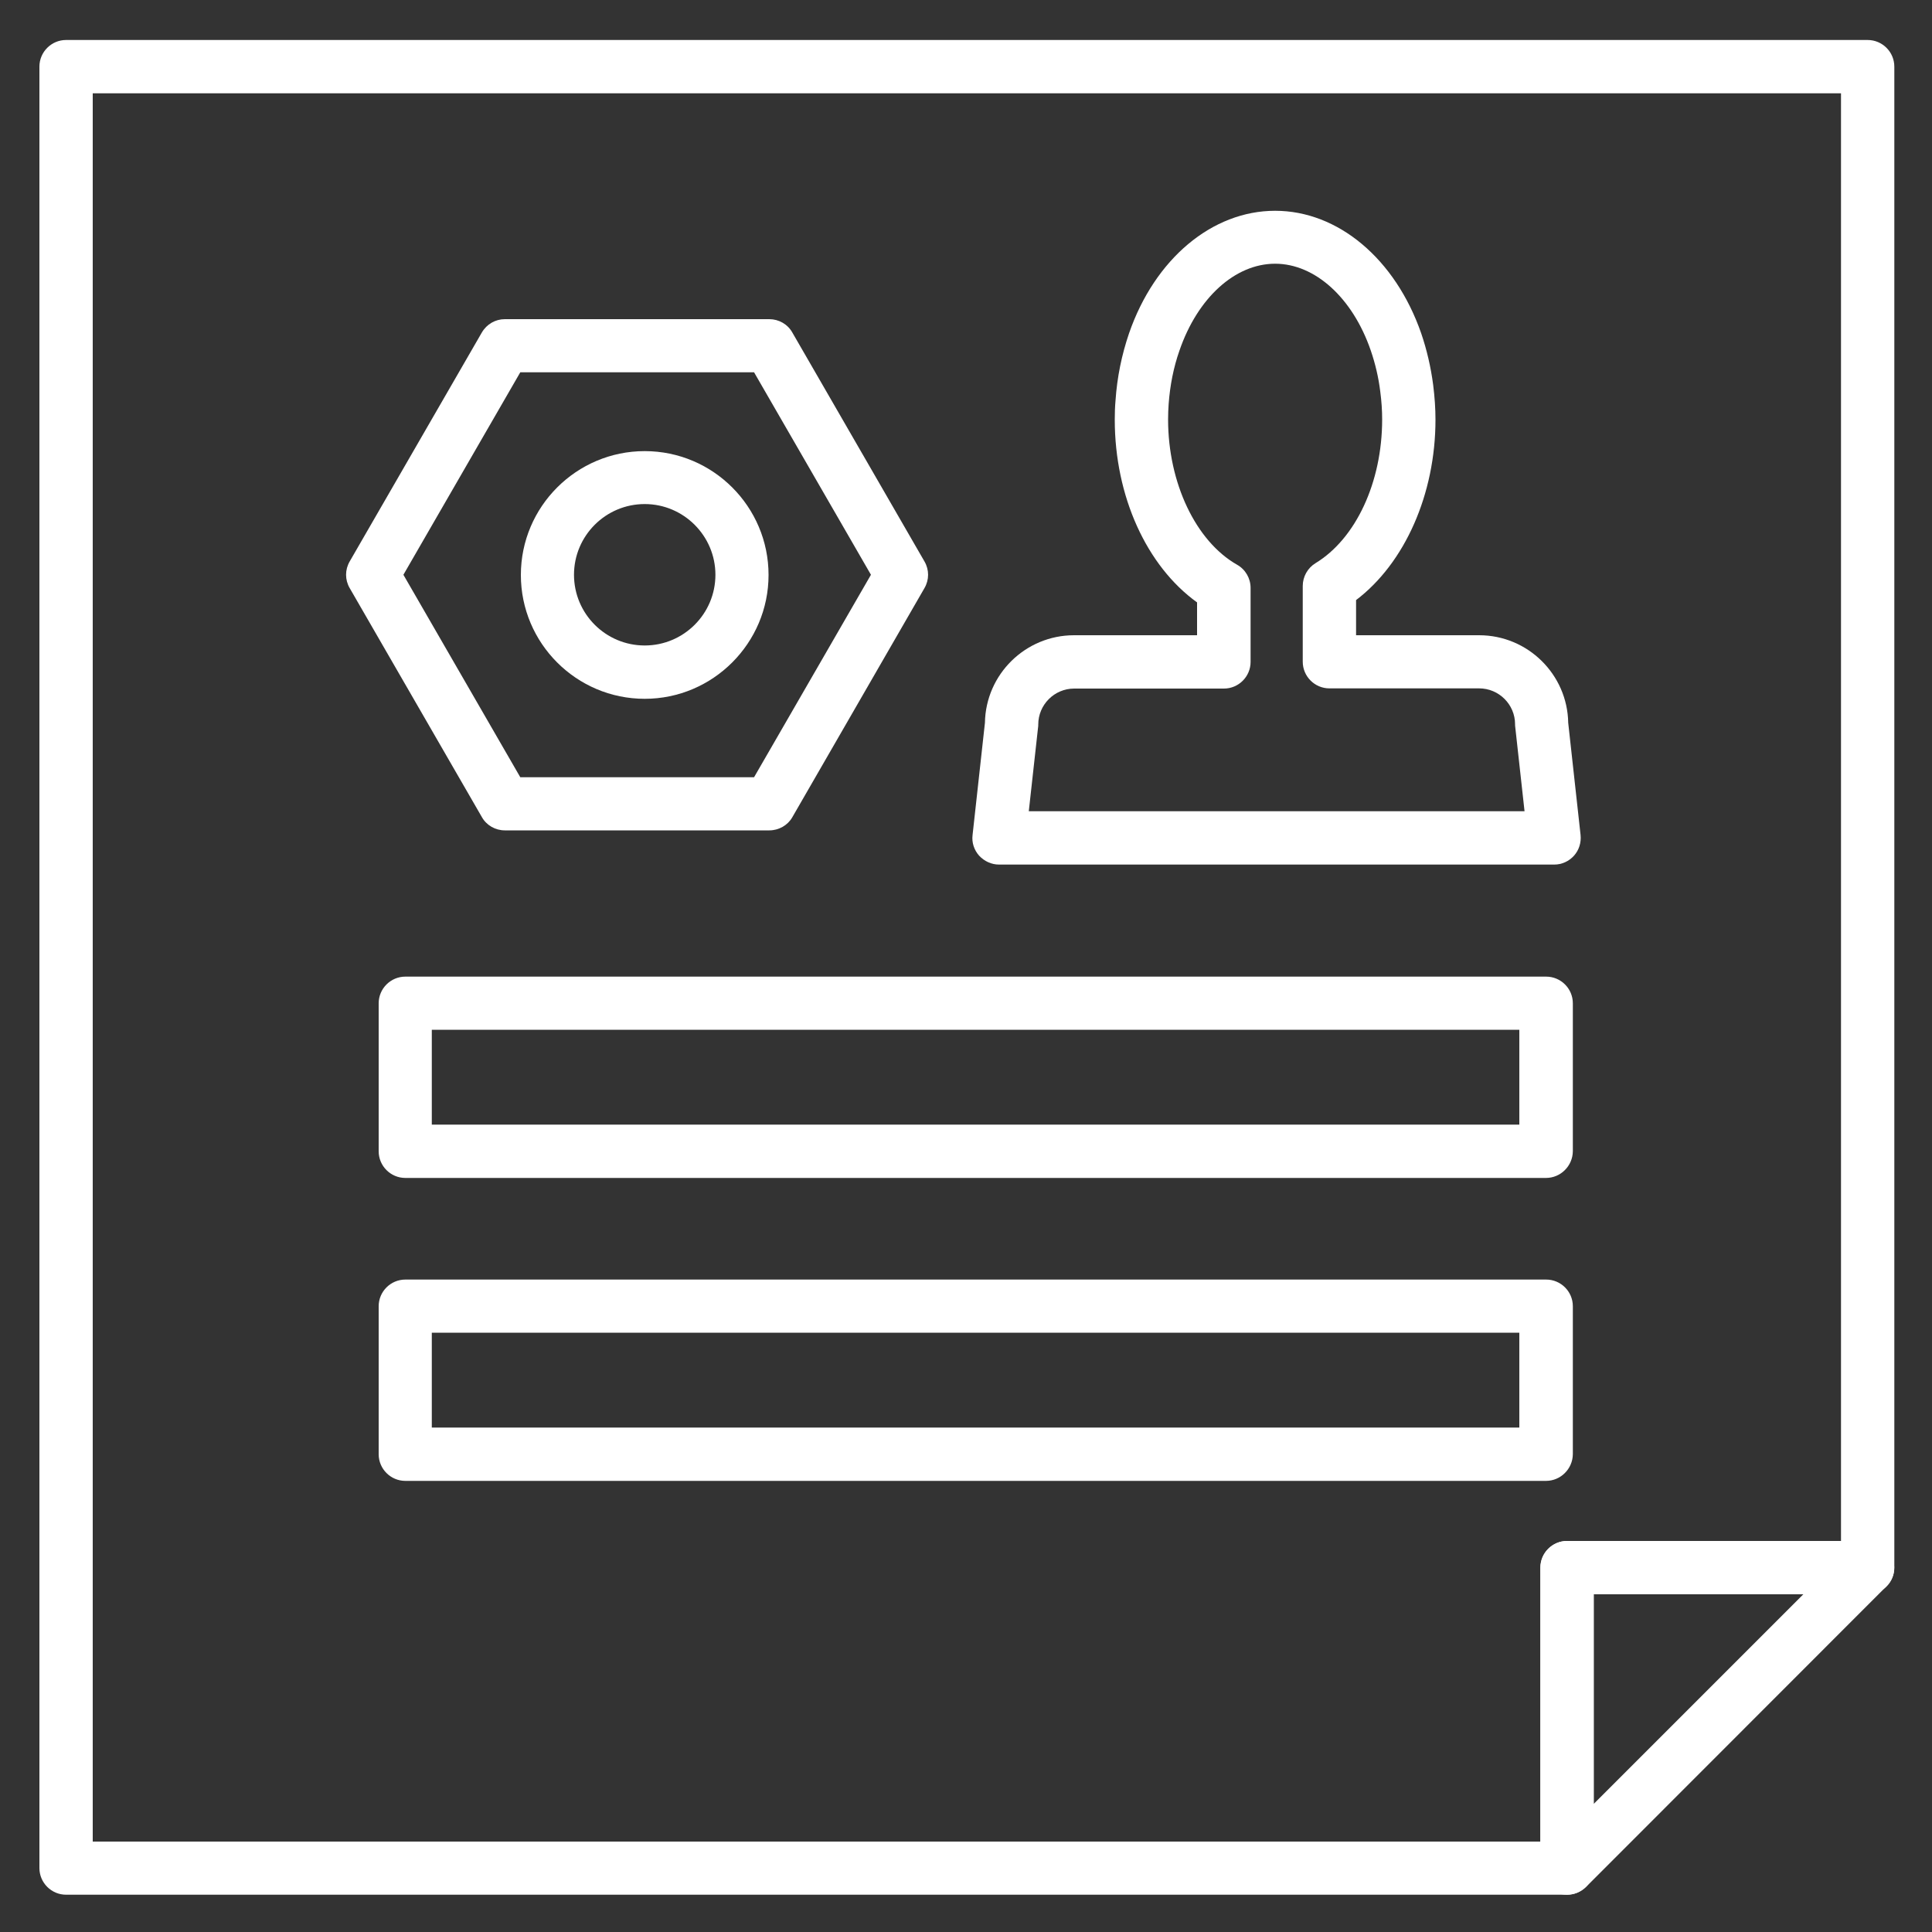
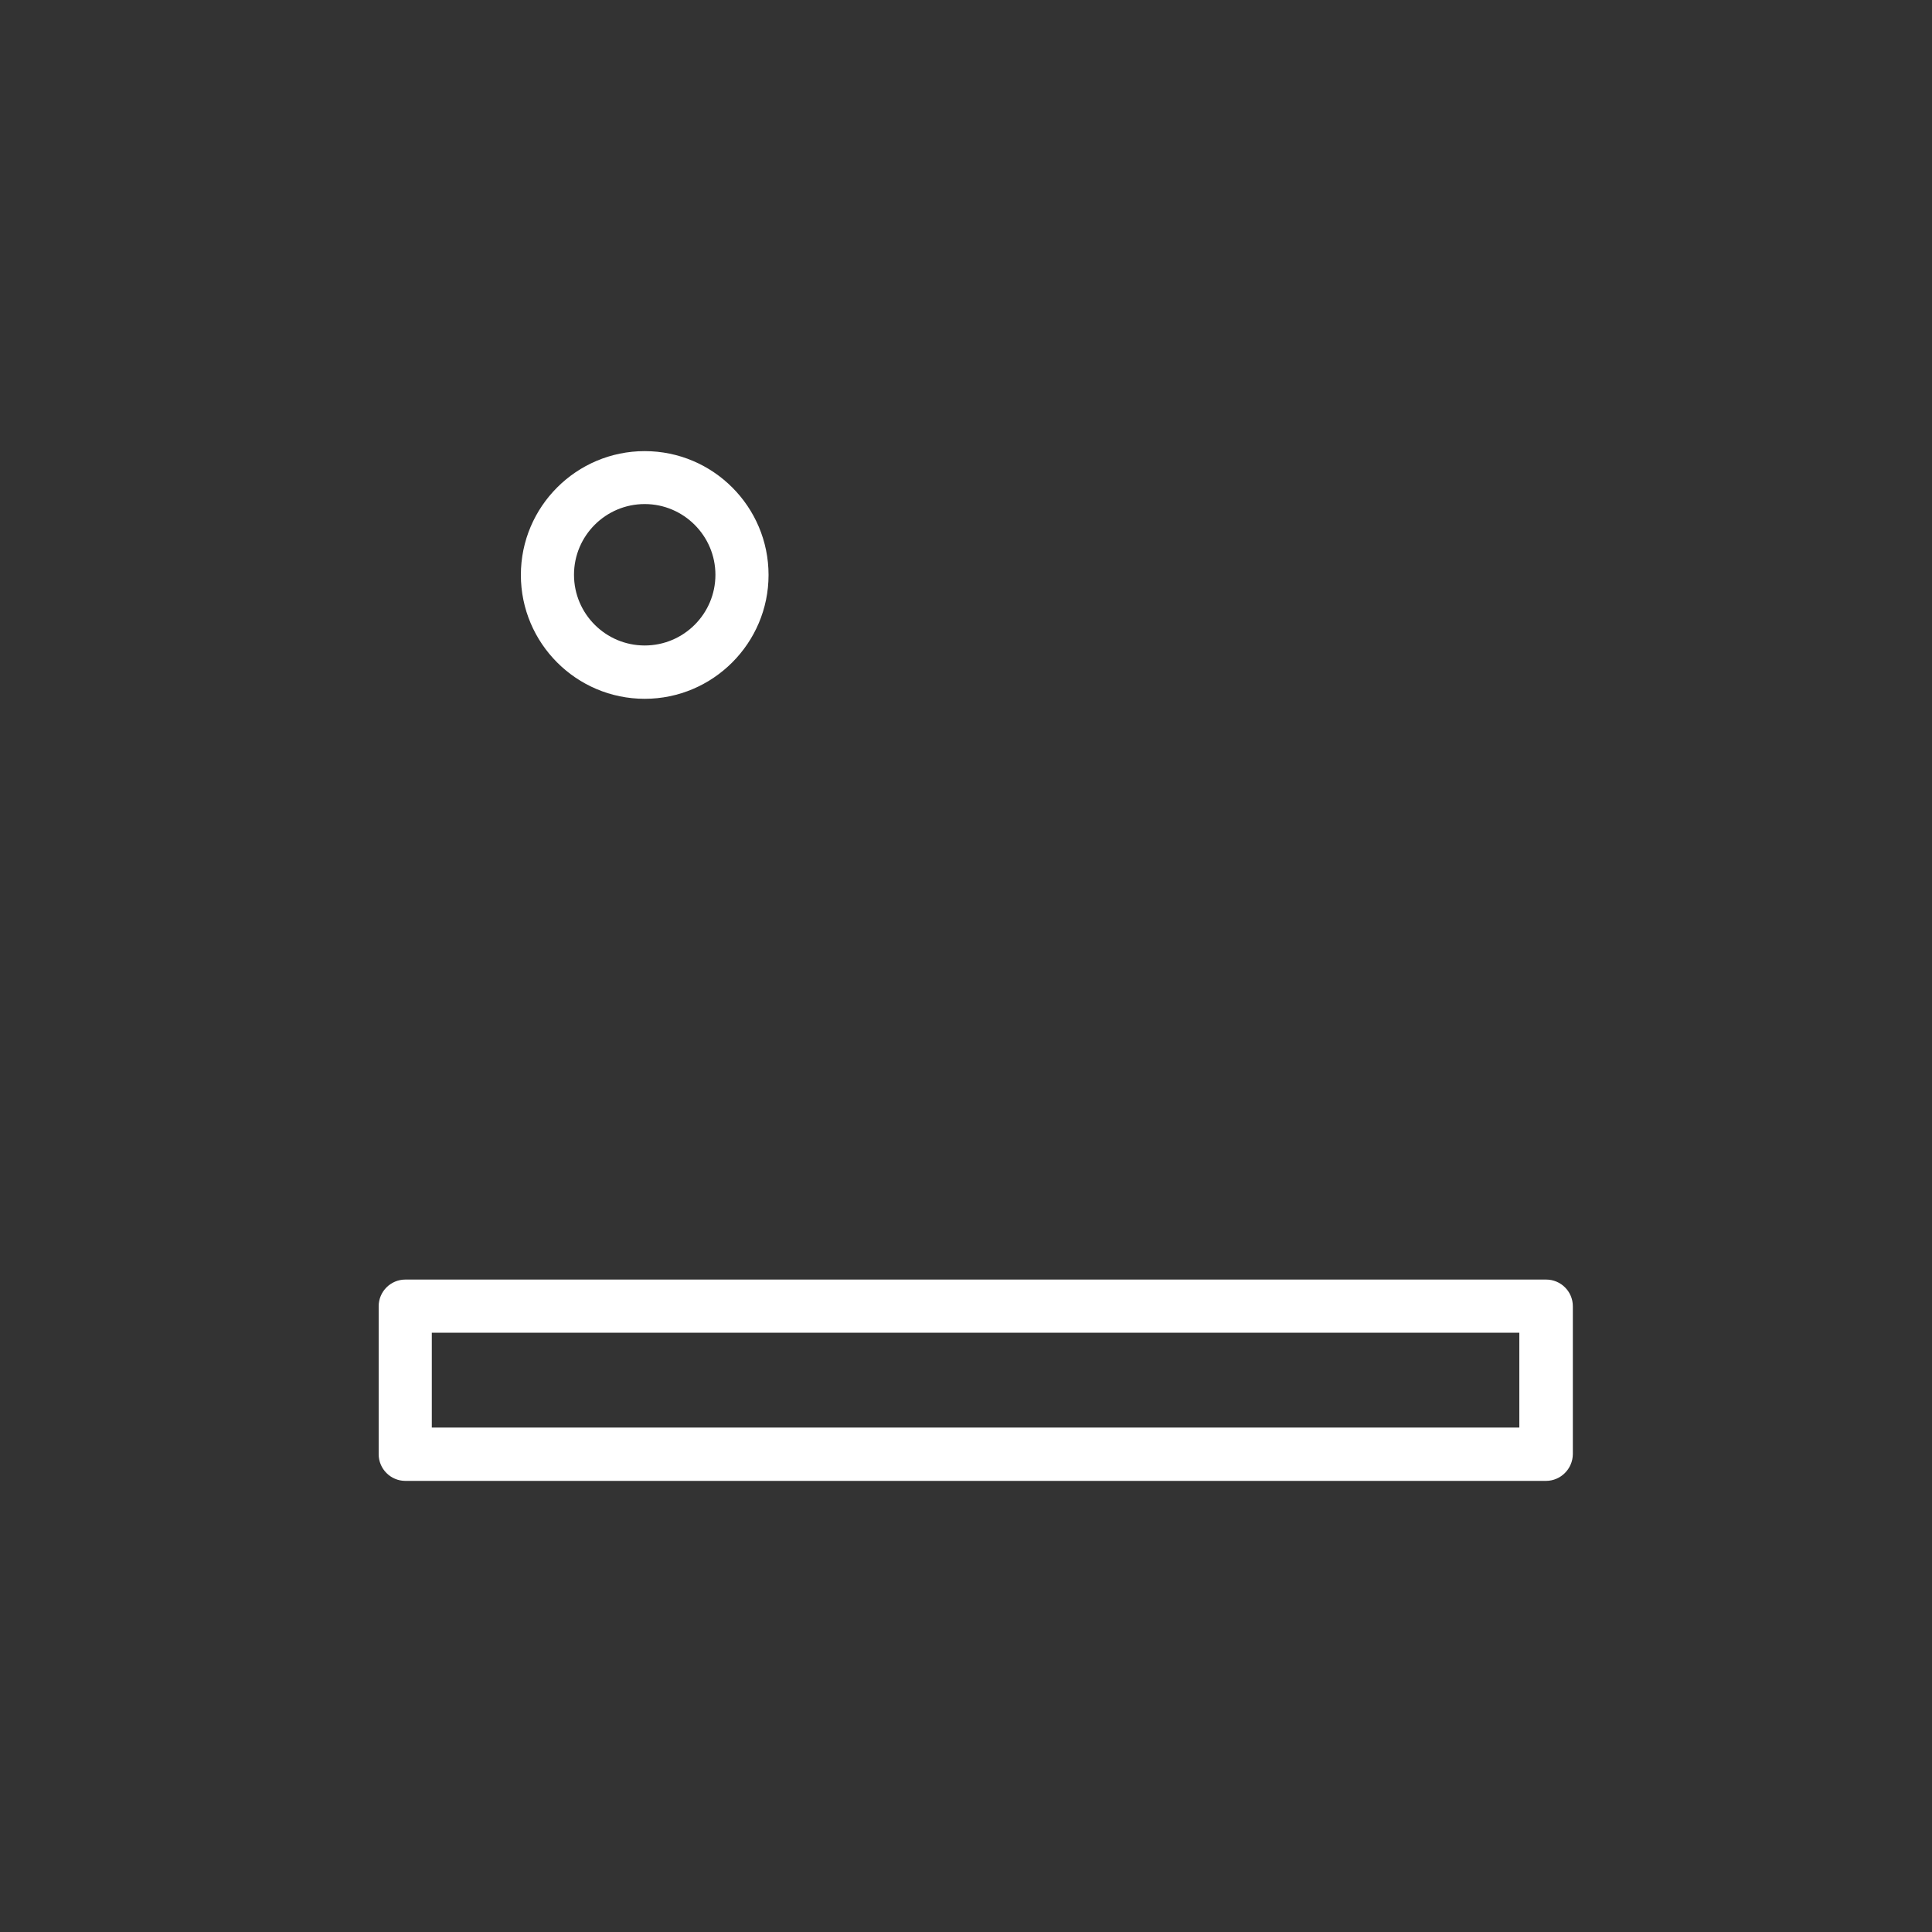
<svg xmlns="http://www.w3.org/2000/svg" version="1.1" id="Layer_1" x="0px" y="0px" viewBox="0 0 100 100" xml:space="preserve">
  <rect x="0" y="0" width="100" height="100" fill="#333333" stroke="none" />
  <g>
-     <path fill="#FFFFFF" d="M80.45,44.75H51.71c-0.39,0-0.76-0.17-1.03-0.46c-0.26-0.29-0.39-0.68-0.34-1.07l0.64-5.81 c0.04-2.51,2.1-4.53,4.61-4.53h6.37v-1.7c-2.61-1.88-4.26-5.49-4.26-9.46c0-0.34,0.01-0.67,0.04-1c0.08-1.19,0.32-2.36,0.7-3.47 c1.33-3.85,4.3-6.34,7.56-6.34c3.26,0,6.22,2.49,7.56,6.34c0.29,0.85,0.5,1.75,0.62,2.67c0.08,0.64,0.12,1.23,0.12,1.8 c0,3.86-1.59,7.43-4.11,9.34v1.82h6.37c2.52,0,4.57,2.03,4.61,4.53l0.64,5.81c0.04,0.39-0.08,0.78-0.34,1.07 C81.21,44.58,80.84,44.75,80.45,44.75z M53.25,41.99h25.66l-0.48-4.35c-0.01-0.05-0.01-0.1-0.01-0.15c0-1.03-0.84-1.86-1.86-1.86 h-7.75c-0.76,0-1.38-0.62-1.38-1.38v-3.92c0-0.48,0.25-0.93,0.66-1.18c2.09-1.27,3.45-4.19,3.45-7.44c0-0.46-0.03-0.93-0.1-1.46 c-0.09-0.73-0.26-1.44-0.49-2.11c-0.94-2.73-2.89-4.49-4.95-4.49c-2.07,0-4.01,1.76-4.95,4.49c-0.31,0.88-0.49,1.81-0.56,2.76 c-0.02,0.27-0.03,0.54-0.03,0.81c0,3.28,1.43,6.3,3.57,7.52c0.43,0.24,0.7,0.7,0.7,1.2v3.83c0,0.76-0.62,1.38-1.38,1.38H55.6 c-1.03,0-1.86,0.84-1.86,1.86c0,0.05,0,0.1-0.01,0.15L53.25,41.99z M81.18,37.49L81.18,37.49L81.18,37.49z" />
-   </g>
+     </g>
  <g>
-     <path fill="#FFFFFF" d="M81.11,98.07H3.42c-0.76,0-1.38-0.62-1.38-1.38V3.45c0-0.76,0.62-1.38,1.38-1.38h93.25 c0.76,0,1.38,0.62,1.38,1.38v77.69c0,0.76-0.62,1.38-1.38,1.38H82.49v14.18C82.49,97.45,81.87,98.07,81.11,98.07z M4.8,95.32h74.93 V81.14c0-0.76,0.62-1.38,1.38-1.38h14.18V4.83H4.8V95.32z" />
-   </g>
+     </g>
  <g>
-     <path fill="#FFFFFF" d="M81.11,98.07c-0.18,0-0.36-0.03-0.53-0.1c-0.51-0.21-0.85-0.72-0.85-1.27V81.14c0-0.76,0.62-1.38,1.38-1.38 h15.56c0.56,0,1.06,0.34,1.27,0.85c0.21,0.51,0.1,1.11-0.3,1.5L82.09,97.67C81.82,97.93,81.47,98.07,81.11,98.07z M82.49,82.51 v10.86l10.86-10.86H82.49z" />
-   </g>
+     </g>
  <g>
-     <path fill="#FFFFFF" d="M39.82,42.98H26.13c-0.49,0-0.95-0.26-1.19-0.69L18.1,30.44c-0.25-0.43-0.25-0.95,0-1.38l6.84-11.85 c0.25-0.43,0.7-0.69,1.19-0.69h13.69c0.49,0,0.95,0.26,1.19,0.69l6.84,11.85c0.25,0.43,0.25,0.95,0,1.38L41.01,42.3 C40.77,42.72,40.31,42.98,39.82,42.98z M26.93,40.23h12.1l6.05-10.48l-6.05-10.48h-12.1l-6.05,10.48L26.93,40.23z" />
-   </g>
+     </g>
  <g>
    <path fill="#FFFFFF" d="M33.37,36.17c-3.54,0-6.41-2.88-6.41-6.41c0-3.54,2.88-6.41,6.41-6.41c3.54,0,6.41,2.88,6.41,6.41 C39.78,33.29,36.9,36.17,33.37,36.17z M33.37,26.09c-2.02,0-3.66,1.64-3.66,3.66c0,2.02,1.64,3.66,3.66,3.66 c2.02,0,3.66-1.64,3.66-3.66C37.03,27.74,35.39,26.09,33.37,26.09z" />
  </g>
  <g>
-     <path fill="#FFFFFF" d="M80.02,60.97H20.98c-0.76,0-1.38-0.62-1.38-1.38v-7.66c0-0.76,0.62-1.38,1.38-1.38h59.05 c0.76,0,1.38,0.62,1.38,1.38v7.66C81.4,60.35,80.78,60.97,80.02,60.97z M22.35,58.21h56.29V53.3H22.35V58.21z" />
-   </g>
+     </g>
  <g>
    <path fill="#FFFFFF" d="M80.02,76.65H20.98c-0.76,0-1.38-0.62-1.38-1.38v-7.66c0-0.76,0.62-1.38,1.38-1.38h59.05 c0.76,0,1.38,0.62,1.38,1.38v7.66C81.4,76.03,80.78,76.65,80.02,76.65z M22.35,73.89h56.29v-4.91H22.35V73.89z" />
  </g>
</svg>